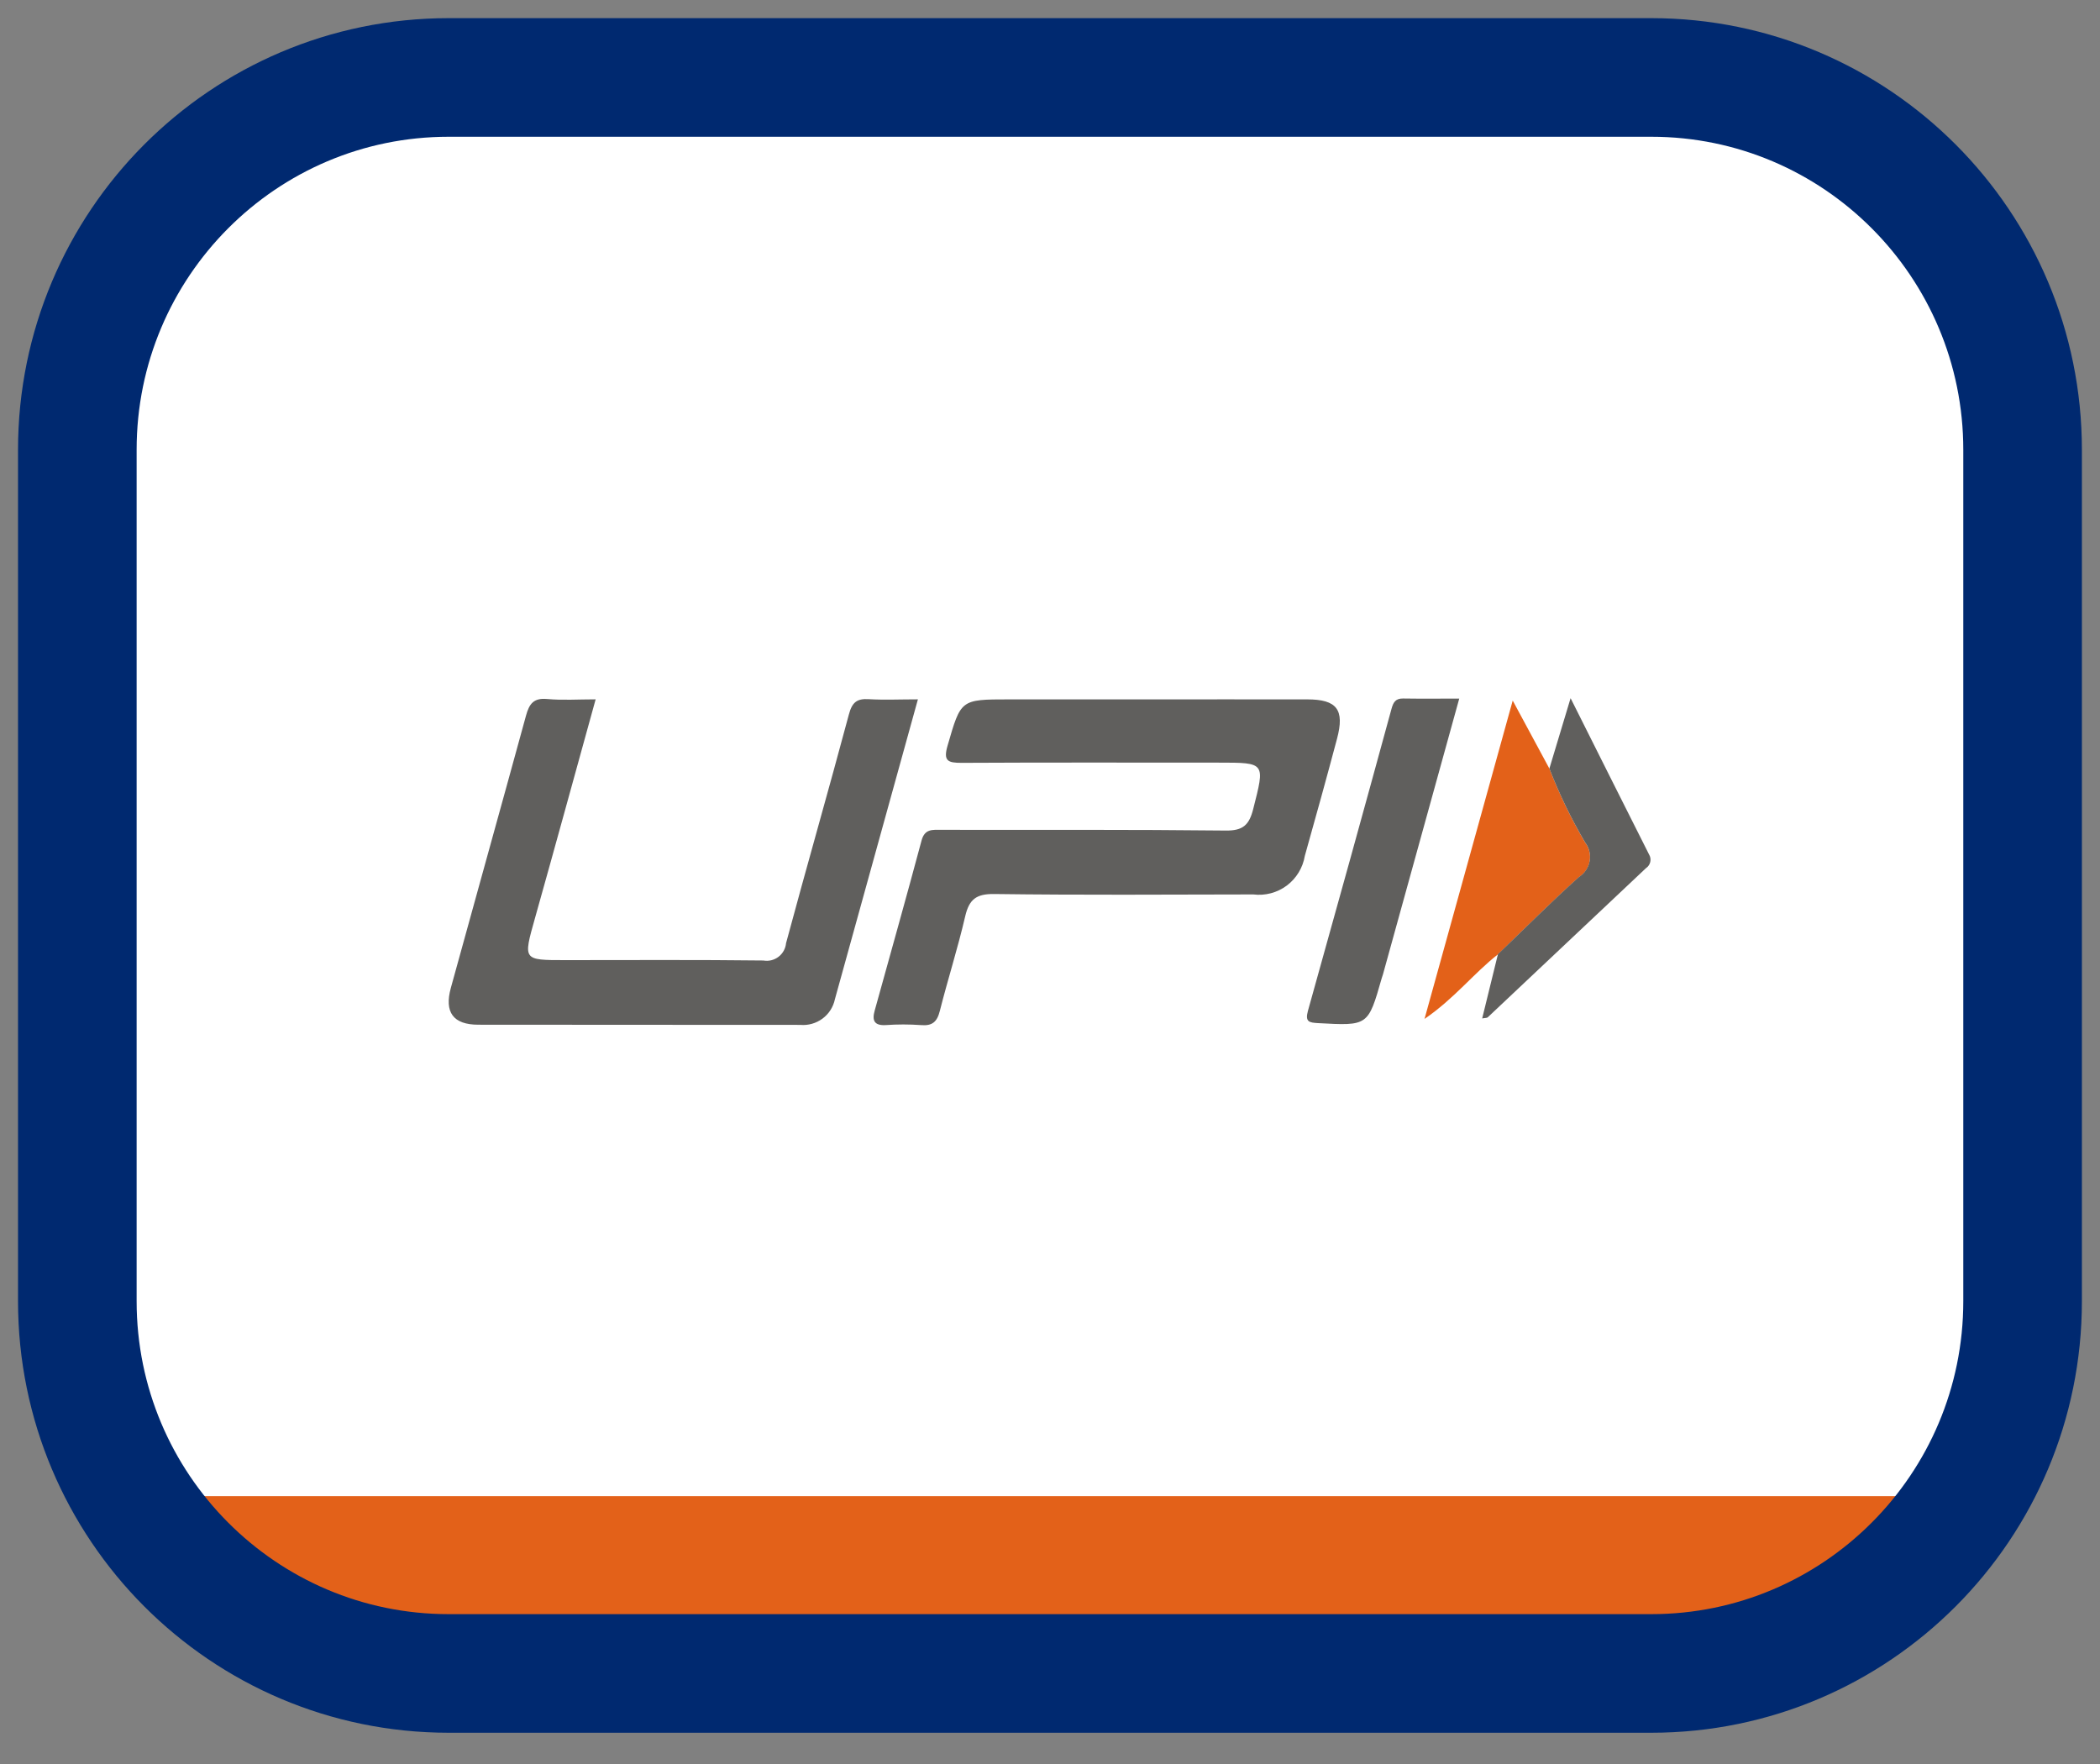
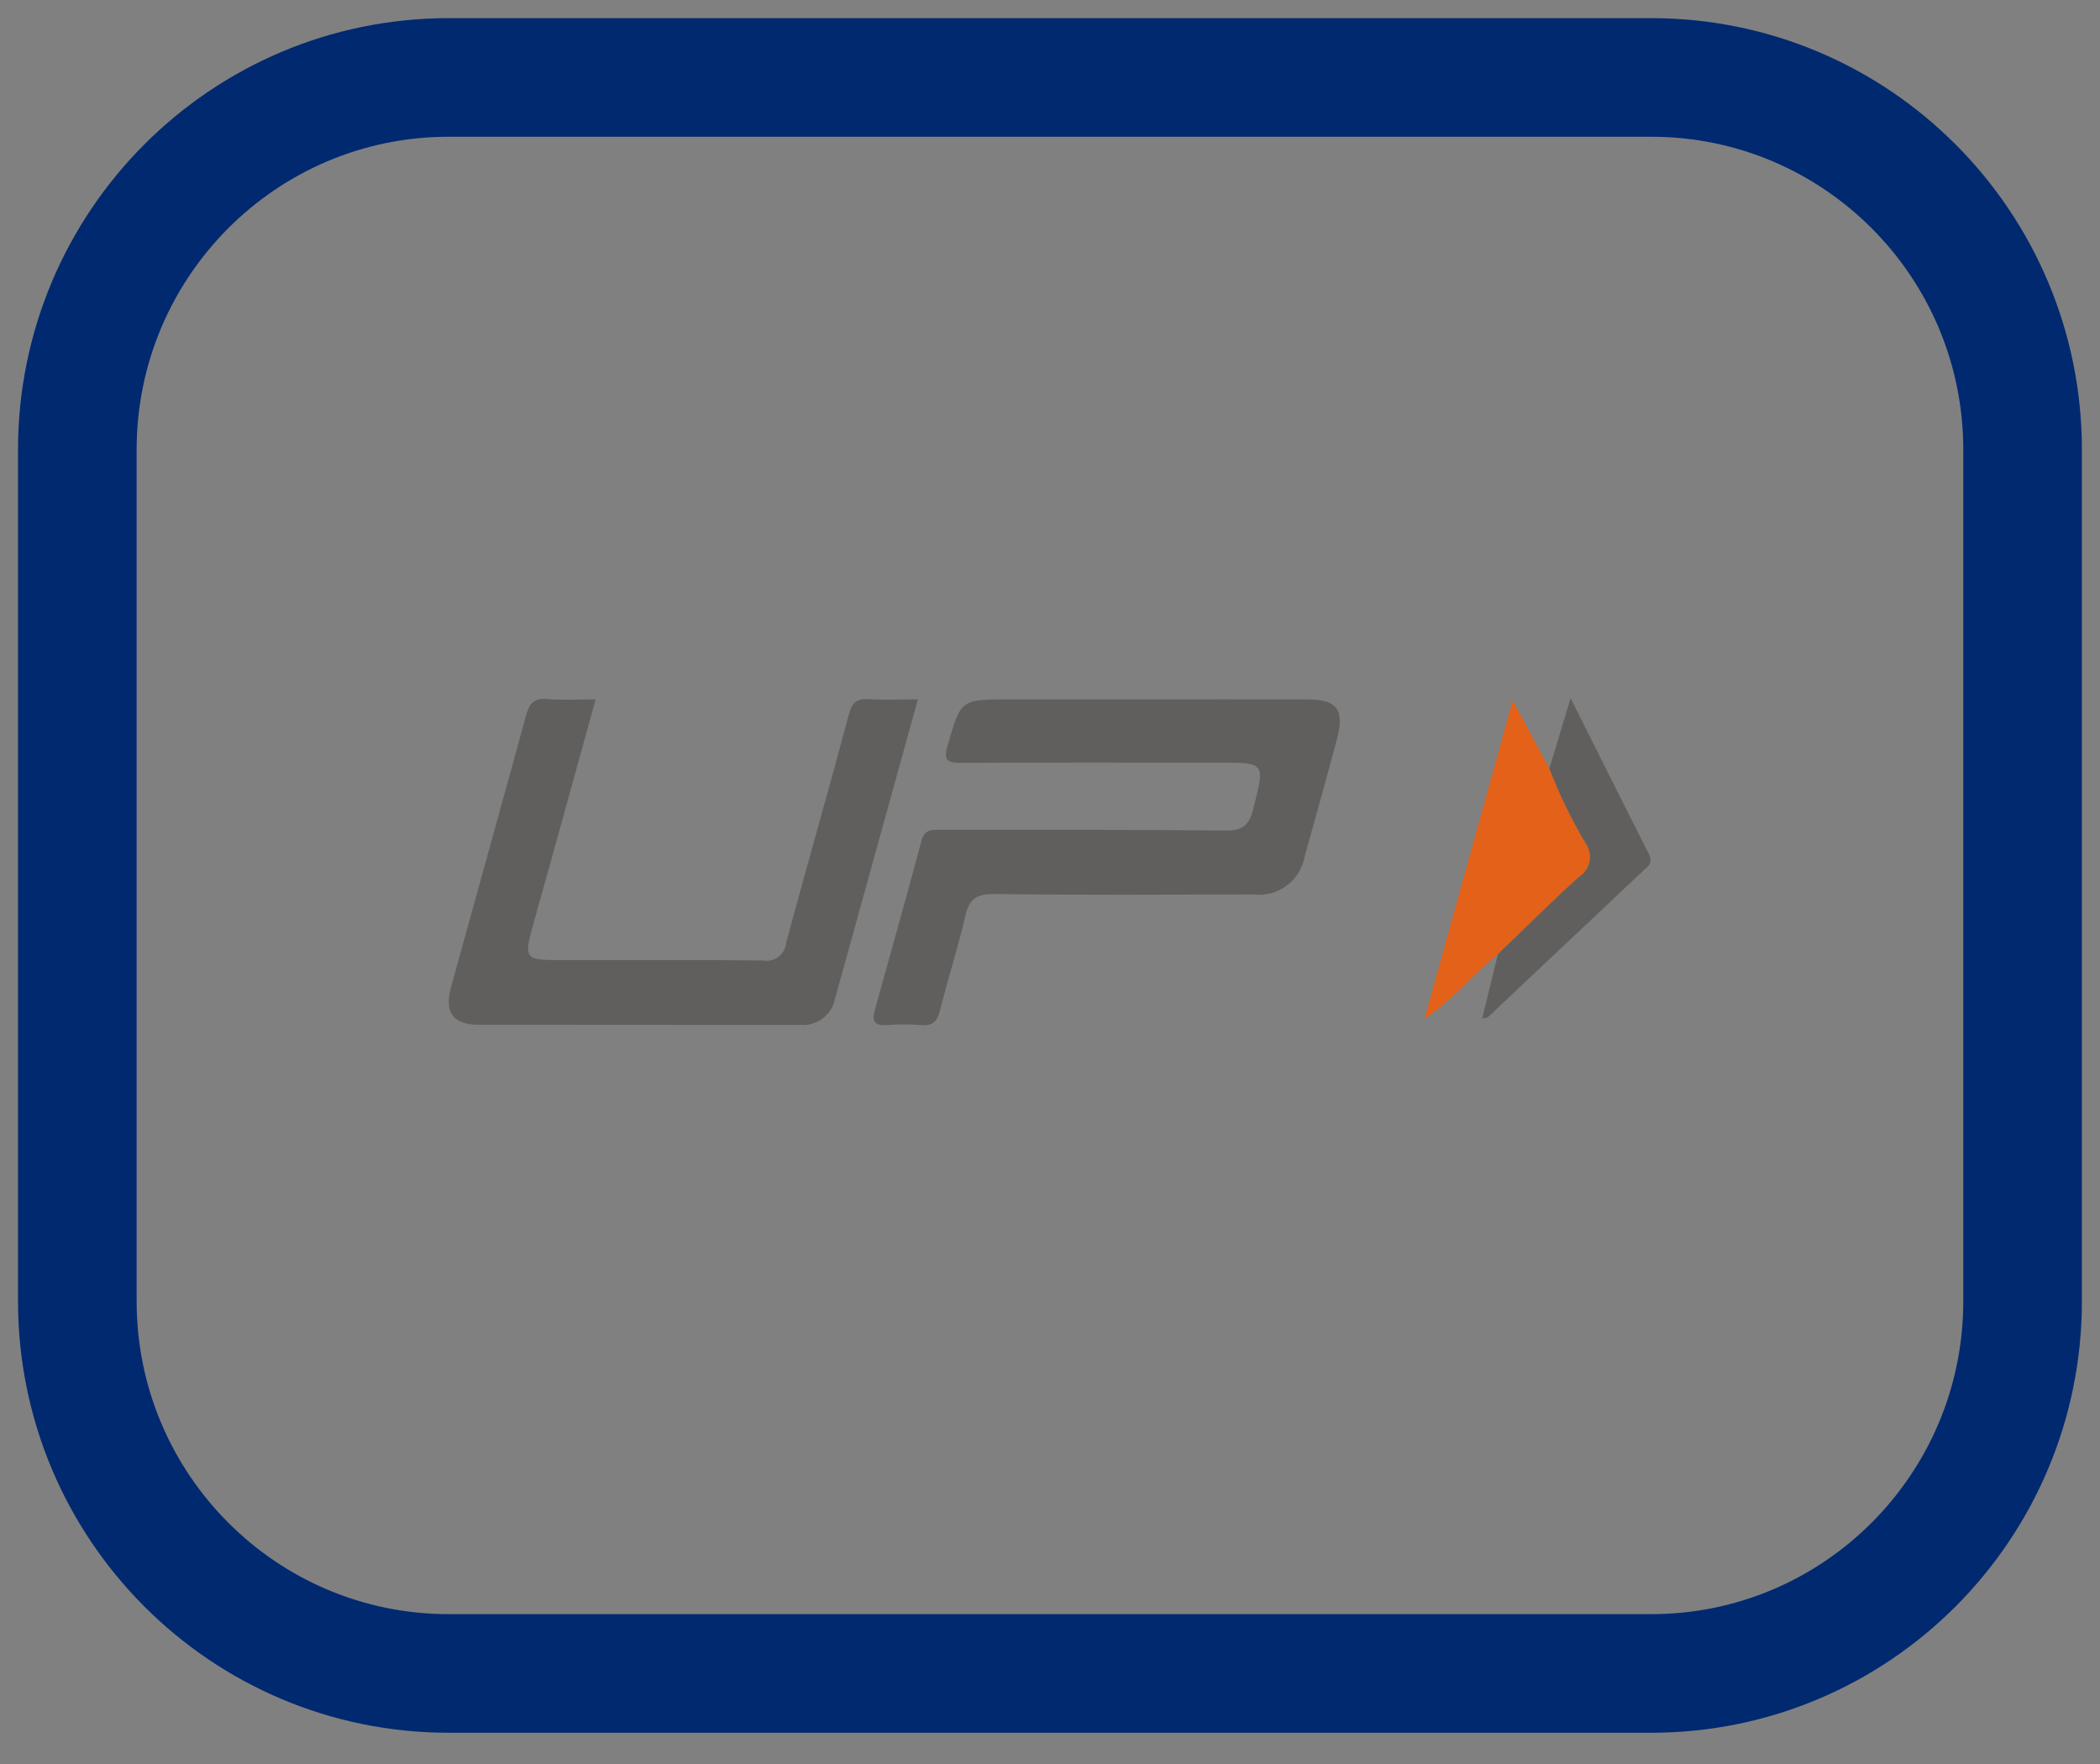
<svg xmlns="http://www.w3.org/2000/svg" width="50" height="42" viewBox="0 0 50 42" fill="none">
  <rect x="0" y="0" width="50" height="42" fill="#808080" stroke="none" />
-   <path d="M39.316 1H10.684C5.336 1 1 5.348 1 10.711V30.978C1 36.341 5.336 40.689 10.684 40.689H39.316C44.664 40.689 49 36.341 49 30.978V10.711C49 5.348 44.664 1 39.316 1Z" fill="white" />
-   <path d="M3.526 35.622H46.473C46.473 36.63 46.074 37.596 45.363 38.309C44.653 39.022 43.689 39.422 42.684 39.422H7.315C6.31 39.422 5.346 39.022 4.636 38.309C3.925 37.596 3.526 36.63 3.526 35.622H3.526Z" fill="#E36119" />
  <path d="M39.315 1.844H10.683C5.8 1.844 1.841 5.814 1.841 10.711V30.978C1.841 35.875 5.8 39.844 10.683 39.844H39.315C44.198 39.844 48.157 35.875 48.157 30.978V10.711C48.157 5.814 44.198 1.844 39.315 1.844Z" stroke="#002970" stroke-width="2.824" stroke-miterlimit="10" />
  <path d="M27.247 16.652C28.54 16.652 29.833 16.65 31.126 16.652C31.831 16.652 32.018 16.896 31.835 17.585C31.587 18.518 31.329 19.449 31.067 20.379C31.02 20.661 30.866 20.914 30.638 21.085C30.409 21.256 30.123 21.331 29.841 21.296C27.784 21.3 25.728 21.313 23.672 21.286C23.242 21.28 23.075 21.415 22.981 21.816C22.805 22.576 22.567 23.318 22.376 24.073C22.311 24.331 22.195 24.431 21.927 24.407C21.647 24.387 21.366 24.387 21.085 24.407C20.813 24.421 20.761 24.295 20.825 24.065C21.199 22.713 21.58 21.366 21.942 20.011C22.018 19.729 22.205 19.758 22.407 19.758C24.666 19.761 26.926 19.75 29.184 19.775C29.593 19.78 29.741 19.645 29.838 19.264C30.12 18.153 30.138 18.158 29.016 18.158C26.975 18.158 24.934 18.152 22.894 18.163C22.57 18.163 22.454 18.121 22.561 17.754C22.88 16.656 22.864 16.652 24.02 16.652H27.247Z" fill="#605F5D" />
  <path d="M21.855 16.651C21.182 19.081 20.531 21.435 19.879 23.79C19.84 23.976 19.735 24.141 19.583 24.253C19.43 24.366 19.242 24.419 19.053 24.402C16.498 24.399 13.944 24.402 11.39 24.398C10.791 24.398 10.574 24.103 10.735 23.519C11.329 21.357 11.934 19.198 12.525 17.035C12.601 16.76 12.704 16.613 13.026 16.643C13.393 16.677 13.767 16.651 14.182 16.651C13.691 18.424 13.22 20.148 12.735 21.87C12.456 22.863 12.447 22.86 13.455 22.86C15.029 22.86 16.602 22.85 18.175 22.869C18.238 22.88 18.302 22.878 18.365 22.863C18.427 22.847 18.485 22.82 18.536 22.781C18.587 22.742 18.629 22.693 18.66 22.637C18.691 22.581 18.71 22.519 18.716 22.455C19.205 20.637 19.727 18.824 20.212 17.009C20.288 16.725 20.4 16.629 20.683 16.647C21.053 16.669 21.427 16.651 21.855 16.651Z" fill="#605F5D" />
-   <path d="M34.744 16.633C34.129 18.859 33.528 21.03 32.927 23.202C32.918 23.232 32.907 23.261 32.898 23.291C32.573 24.431 32.574 24.425 31.382 24.36C31.172 24.348 31.069 24.331 31.141 24.069C31.812 21.673 32.476 19.276 33.131 16.877C33.173 16.723 33.227 16.628 33.407 16.631C33.84 16.638 34.273 16.633 34.744 16.633Z" fill="#605F5D" />
  <path d="M35.667 22.721C35.088 23.174 34.632 23.771 33.917 24.26L36.017 16.68C36.333 17.265 36.612 17.782 36.891 18.301C37.127 18.91 37.412 19.499 37.743 20.062C37.791 20.125 37.825 20.197 37.843 20.274C37.861 20.351 37.864 20.43 37.849 20.508C37.835 20.585 37.805 20.659 37.76 20.724C37.716 20.789 37.659 20.844 37.592 20.885C36.933 21.477 36.305 22.107 35.667 22.721Z" fill="#E36119" />
  <path d="M35.665 22.719C36.305 22.105 36.932 21.475 37.591 20.883C37.657 20.841 37.715 20.787 37.759 20.721C37.803 20.656 37.834 20.583 37.848 20.505C37.862 20.428 37.86 20.348 37.842 20.271C37.824 20.195 37.79 20.123 37.742 20.06C37.411 19.497 37.126 18.908 36.89 18.299C37.05 17.768 37.211 17.237 37.395 16.623C38.043 17.914 38.651 19.132 39.264 20.346C39.296 20.399 39.306 20.462 39.292 20.523C39.278 20.583 39.242 20.636 39.19 20.67C37.934 21.852 36.678 23.036 35.422 24.222C35.404 24.239 35.365 24.234 35.29 24.248L35.665 22.719Z" fill="#605F5D" />
</svg>